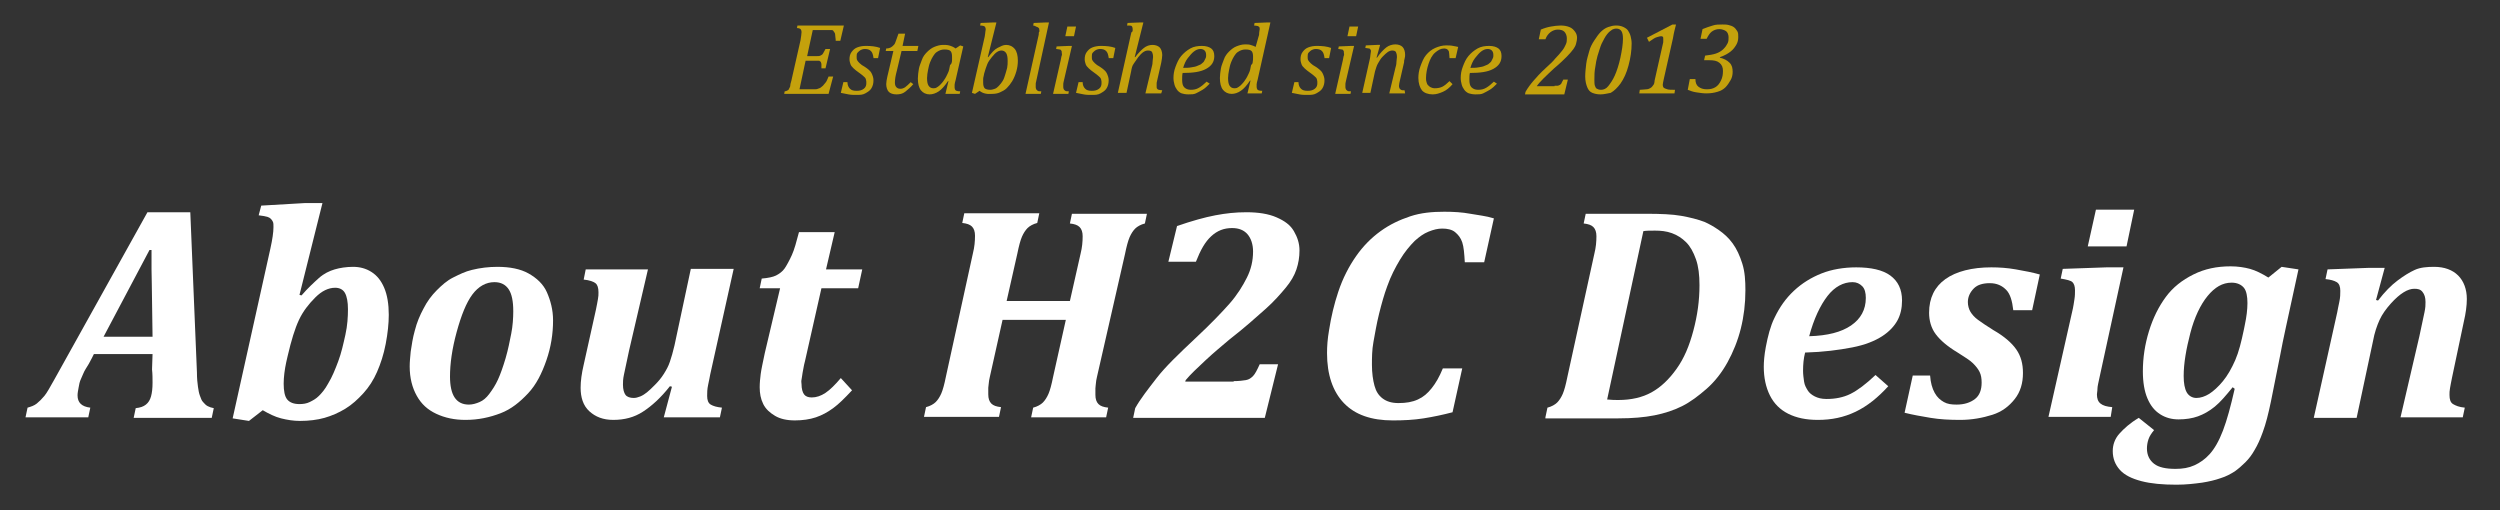
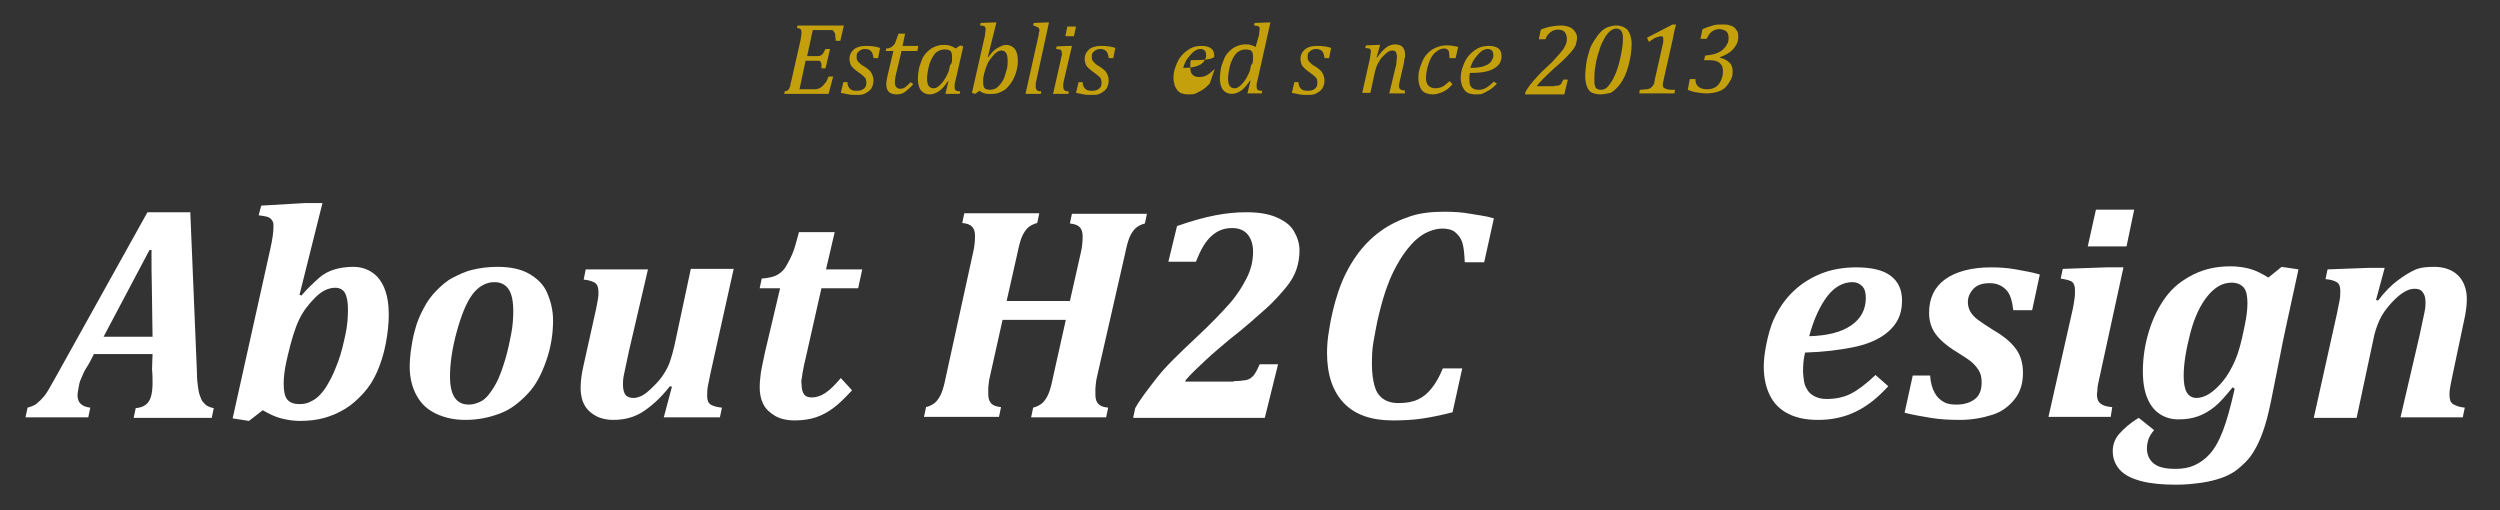
<svg xmlns="http://www.w3.org/2000/svg" version="1.1" id="Layer_1" x="0px" y="0px" viewBox="0 0 490 100" style="enable-background:new 0 0 490 100;" xml:space="preserve">
  <rect x="0" y="0" width="490" height="100" fill="#333333" stroke="none" />
  <style type="text/css">
	.st0{fill:#FFFFFF;}
	.st1{fill:#C4A10C;}
</style>
  <g>
    <g>
      <path class="st0" d="M29.9,69.4H18.4L18,70.2c-0.4,0.8-0.8,1.5-1.2,2.1s-0.6,1.3-0.9,1.9s-0.4,1.2-0.5,1.8s-0.2,1-0.2,1.5    c0,1.4,0.8,2.2,2.5,2.4l-0.4,1.9H5l0.4-1.9c0.7-0.2,1.3-0.4,1.8-0.8s1-0.9,1.5-1.5s1.1-1.7,2-3.3l18.2-32.7h8.4L38.6,73    c0,1.2,0.1,2.1,0.2,2.8s0.2,1.3,0.4,1.8s0.3,0.9,0.6,1.2s0.5,0.6,0.9,0.8s0.7,0.3,1.2,0.4l-0.4,1.9H26.2l0.4-1.9    c0.9-0.1,1.5-0.3,2-0.7s0.8-0.9,1-1.6s0.3-1.6,0.3-2.7c0-0.8,0-1.7-0.1-2.6L29.9,69.4z M20.3,66h9.6l-0.1-7c0-2.5-0.1-4.6-0.1-6.2    c0-1.2,0-2.5,0-3.8h-0.4L20.3,66z" />
      <path class="st0" d="M58.7,57.8l0.4,0.1c1.2-1.4,2.4-2.5,3.4-3.4s2.1-1.4,3.1-1.7s2.3-0.5,3.6-0.5c1.3,0,2.5,0.3,3.6,1    s1.9,1.7,2.5,3.1s0.9,3.2,0.9,5.3c0,1.7-0.2,3.6-0.6,5.7s-1,3.9-1.7,5.5s-1.6,3-2.7,4.2s-2.2,2.2-3.5,3s-2.7,1.4-4.1,1.8    s-3.1,0.6-4.8,0.6c-1.3,0-2.5-0.2-3.7-0.5s-2.4-0.9-3.6-1.6l-2.7,2.1l-3.2-0.5L53,48.7c0.4-1.8,0.6-3.2,0.6-4.2c0-0.4,0-0.8-0.1-1    s-0.2-0.4-0.4-0.6s-0.4-0.3-0.7-0.4s-0.9-0.2-1.7-0.3l0.5-1.9l8.6-0.5h3.4L58.7,57.8z M56.1,71c-0.3,1.4-0.5,2.9-0.5,4.2    c0,1.4,0.2,2.5,0.7,3.1s1.3,0.9,2.4,0.9c0.7,0,1.4-0.1,2-0.4s1.2-0.6,1.8-1.2s1.2-1.3,1.8-2.4c0.8-1.3,1.4-2.8,2-4.4    s1-3.4,1.4-5.2s0.5-3.5,0.5-5c0-1.4-0.2-2.5-0.6-3.2s-1.1-1-1.9-1c-1.3,0-2.6,0.6-3.9,1.9s-2.4,2.7-3.2,4.4s-1.5,4-2.2,7L56.1,71z    " />
      <path class="st0" d="M91.2,82.3c-2.1,0-4-0.4-5.7-1.2s-2.9-1.9-3.8-3.5s-1.4-3.5-1.4-5.8c0-0.9,0.1-1.8,0.2-2.9    c0.2-1.3,0.4-2.7,0.8-4.1c0.4-1.6,1-3,1.7-4.3c0.7-1.4,1.6-2.6,2.6-3.6s2-1.9,3.2-2.5s2.4-1.2,3.7-1.5c1.6-0.4,3.3-0.6,5-0.6    c2.4,0,4.5,0.4,6.1,1.3s2.9,2.1,3.6,3.7s1.2,3.4,1.2,5.5c0,2.6-0.4,5.2-1.3,7.8s-2,4.8-3.6,6.5s-3.3,3.1-5.4,3.9    S93.8,82.3,91.2,82.3z M88.2,73.8c0,1.8,0.3,3.2,0.9,4.1s1.5,1.4,2.8,1.4c0.7,0,1.4-0.2,2.1-0.5s1.3-0.8,1.9-1.6s1.2-1.7,1.7-2.8    s1-2.5,1.5-4.2s0.8-3.3,1.1-4.8s0.4-3.1,0.4-4.4c0-2-0.3-3.4-0.9-4.3s-1.5-1.4-2.8-1.4c-1.6,0-3.1,0.8-4.3,2.4s-2.2,4.1-3.1,7.4    S88.2,71.3,88.2,73.8z" />
      <path class="st0" d="M114.8,52.8H127l-3.7,15.9c-0.5,2.3-0.8,3.8-1,4.7s-0.2,1.5-0.2,2c0,0.9,0.2,1.6,0.5,2s0.9,0.6,1.6,0.6    c0.4,0,0.8-0.1,1.3-0.3s0.9-0.5,1.3-0.8s1-0.9,1.6-1.5s1.2-1.3,1.7-2.1s0.9-1.5,1.2-2.4s0.6-1.9,0.9-3.2l3.2-15h8.4l-4.6,20.7    c-0.1,0.5-0.2,1.1-0.4,2s-0.2,1.6-0.2,2.2c0,0.8,0.2,1.4,0.7,1.7s1.2,0.5,2.2,0.6l-0.4,1.9h-11l1.6-6l-0.4-0.1    c-1.8,2.3-3.6,3.9-5.3,5s-3.6,1.6-5.8,1.6c-2,0-3.5-0.6-4.7-1.7s-1.7-2.7-1.7-4.6c0-1.3,0.2-2.8,0.6-4.5l2.4-10.8    c0.2-0.9,0.3-1.6,0.4-2.1s0.1-0.9,0.1-1.3c0-0.9-0.2-1.5-0.6-1.8s-1.2-0.6-2.3-0.7L114.8,52.8z" />
      <path class="st0" d="M167,76.5c-1.4,1.5-2.6,2.7-3.7,3.5s-2.2,1.4-3.4,1.8s-2.6,0.6-4.1,0.6c-1.6,0-2.9-0.3-3.9-0.9    s-1.8-1.3-2.3-2.3s-0.7-2.1-0.7-3.3c0-0.9,0.1-1.8,0.2-2.6s0.4-2.2,0.8-4.1l3-12.7h-4l0.4-1.9c1.2-0.1,2.2-0.3,2.8-0.6    s1.3-0.8,1.7-1.4s0.9-1.5,1.4-2.6s0.9-2.6,1.4-4.5h7l-1.7,7.3h7.1l-0.8,3.7h-7.2L158,69.8c-0.1,0.6-0.3,1.2-0.4,1.7    s-0.2,1.1-0.3,1.6s-0.1,0.9-0.2,1.3s0,0.6,0,0.9c0,0.9,0.2,1.6,0.5,2s0.8,0.6,1.5,0.6c0.9,0,1.8-0.3,2.7-0.9s1.9-1.6,3-2.9    L167,76.5z" />
      <path class="st0" d="M215,73.9c-0.1,0.5-0.2,0.9-0.2,1.2s-0.1,0.6-0.1,1s0,0.8,0,1.3c0,0.8,0.2,1.4,0.6,1.8s1,0.6,1.9,0.7    l-0.4,1.9h-14.7l0.4-1.9c0.8-0.2,1.5-0.6,1.9-1s0.8-1,1.1-1.7s0.6-1.8,0.9-3.3l2.5-11.2h-12.4l-2.5,11.2c-0.1,0.5-0.2,0.9-0.2,1.2    s-0.1,0.6-0.1,0.9s0,0.8,0,1.3c0,0.8,0.2,1.4,0.6,1.8s1,0.6,1.9,0.7l-0.4,1.9h-14.7l0.4-1.9c0.8-0.2,1.5-0.6,1.9-1s0.8-1,1.1-1.7    s0.6-1.8,0.9-3.3l5.3-24.2c0.3-1.2,0.4-2.3,0.4-3.4c0-0.8-0.2-1.4-0.6-1.8s-1-0.6-1.9-0.7l0.4-1.9h14.7l-0.4,1.9    c-0.8,0.2-1.5,0.6-1.9,1s-0.8,1-1.1,1.7s-0.6,1.8-0.9,3.3l-2.1,9.3h12.4l2.1-9.3c0.3-1.2,0.4-2.3,0.4-3.4c0-0.8-0.2-1.4-0.6-1.8    s-1-0.6-1.9-0.7l0.4-1.9h14.7l-0.4,1.9c-0.8,0.2-1.5,0.6-1.9,1s-0.8,1-1.1,1.7s-0.6,1.8-0.9,3.3L215,73.9z" />
      <path class="st0" d="M241.8,74.7c1,0,1.8-0.1,2.4-0.2s1-0.4,1.4-0.8s0.8-1.2,1.3-2.3h3.6l-2.6,10.5h-25.8l0.4-1.9    c1-1.8,2.5-3.7,4.2-5.9s4.3-4.7,7.6-7.8c3-2.8,5.2-5.1,6.7-6.8s2.6-3.5,3.4-5.1s1.2-3.3,1.2-5.1c0-1.4-0.4-2.6-1.1-3.4    s-1.7-1.2-3-1.2c-1.6,0-2.9,0.5-4.1,1.6s-2.1,2.7-3,5H229l1.7-7c2.9-1,5.4-1.7,7.5-2.1s4-0.6,6.1-0.6c2.3,0,4.3,0.3,5.9,1    s2.7,1.5,3.4,2.7s1.1,2.4,1.1,3.8c0,1.3-0.2,2.5-0.6,3.7s-1.1,2.4-2.1,3.6s-2.3,2.7-4,4.2s-4,3.6-7.1,6c-1.4,1.2-3,2.5-4.6,4    s-3,2.8-3.9,3.9l-0.1,0.3H241.8z" />
      <path class="st0" d="M292.8,42.8l-1.9,8.6h-3.8c-0.1-1.7-0.2-3-0.5-3.9s-0.8-1.5-1.4-2s-1.5-0.7-2.5-0.7c-0.9,0-1.7,0.2-2.7,0.6    s-1.8,1-2.7,1.8c-1,1-2,2.2-2.9,3.7s-1.8,3.2-2.5,5.2c-0.6,1.6-1.1,3.4-1.6,5.4s-0.8,3.9-1.1,5.5s-0.3,3.2-0.3,4.5    c0,1.6,0.2,3,0.5,4.1s0.8,1.9,1.6,2.5s1.8,0.9,3.1,0.9c1.5,0,2.7-0.2,3.8-0.7s1.9-1.2,2.7-2.2s1.5-2.2,2.2-3.9h3.8l-1.9,8.6    c-1.9,0.5-3.8,0.9-5.7,1.2s-3.9,0.4-6,0.4c-4.2,0-7.4-1.1-9.6-3.4s-3.3-5.6-3.3-9.8c0-1.3,0.1-2.8,0.4-4.5c0.4-2.6,1-5.1,1.8-7.5    c0.9-2.7,2.1-5,3.5-7s3-3.6,4.8-4.9s3.7-2.2,5.8-2.9s4.3-0.9,6.7-0.9c1.8,0,3.5,0.1,5.1,0.4S291.2,42.3,292.8,42.8z" />
-       <path class="st0" d="M302.9,81.8l0.4-1.9c0.8-0.2,1.5-0.6,1.9-1s0.8-1,1.1-1.7s0.6-1.8,0.9-3.3l5.3-24.2c0.3-1.2,0.4-2.3,0.4-3.4    c0-0.8-0.2-1.4-0.6-1.8s-1-0.6-1.9-0.7l0.4-1.9h11.9c2.8,0,5.1,0.1,6.8,0.4s3.3,0.7,4.6,1.2c0.9,0.4,1.8,0.9,2.8,1.6    s1.9,1.5,2.7,2.6s1.4,2.4,1.9,4s0.6,3.3,0.6,5.2c0,2.6-0.3,5.1-0.9,7.5s-1.5,4.6-2.6,6.6s-2.5,3.8-4.1,5.2s-3.2,2.6-4.8,3.4    s-3.4,1.4-5.4,1.8s-4.4,0.6-7.1,0.6H302.9z M315,78.3c0.9,0.1,1.6,0.1,2.2,0.1c2.5,0,4.7-0.5,6.5-1.5s3.4-2.5,4.9-4.6    s2.5-4.5,3.3-7.5s1.2-5.9,1.2-8.9c0-2-0.2-3.7-0.7-5.1s-1.1-2.5-1.9-3.3s-1.7-1.4-2.8-1.8s-2.2-0.5-3.3-0.5c-1,0-1.7,0-2.3,0.1    L315,78.3z" />
      <path class="st0" d="M370.1,75.7c-2,2.2-4.1,3.9-6.4,5s-4.7,1.6-7.4,1.6c-2.3,0-4.2-0.4-5.8-1.2s-2.8-2-3.6-3.6s-1.2-3.5-1.2-5.6    c0-1,0.1-2.3,0.4-3.9c0.4-2.1,0.9-4.1,1.7-5.7c1-2.1,2.2-3.8,3.8-5.3s3.4-2.6,5.4-3.4s4.4-1.2,6.8-1.2c2.9,0,5.2,0.5,6.7,1.6    s2.3,2.7,2.3,4.9c0,1.5-0.3,2.8-0.9,3.9s-1.6,2.2-3,3.1s-3.3,1.7-5.9,2.2s-5.6,0.9-9.2,1c-0.3,1.2-0.4,2.3-0.4,3.6    c0,0.7,0.1,1.4,0.2,2.1s0.4,1.2,0.7,1.7s0.8,0.9,1.4,1.2s1.3,0.5,2.3,0.5c1.7,0,3.3-0.3,4.7-1s3-1.9,4.9-3.7L370.1,75.7z     M354.6,65.9c3.6-0.1,6.3-0.8,8.2-2.1s2.9-3.1,2.9-5.4c0-1-0.2-1.8-0.7-2.3s-1.1-0.8-1.9-0.8c-1.8,0-3.5,0.9-4.9,2.7    S355.5,62.5,354.6,65.9z" />
      <path class="st0" d="M378.3,73.6c0.1,1.4,0.4,2.5,0.9,3.4s1.1,1.4,1.8,1.8s1.5,0.5,2.5,0.5c1.5,0,2.7-0.4,3.6-1.1s1.3-1.8,1.3-3.2    c0-0.8-0.1-1.5-0.4-2.1s-0.7-1.1-1.3-1.7s-1.6-1.2-3-2.1c-2-1.2-3.4-2.4-4.3-3.6s-1.3-2.7-1.3-4.2c0-2.9,1.1-5.1,3.2-6.6    s5.2-2.3,9-2.3c1.5,0,3.1,0.1,4.8,0.4s3.3,0.6,4.7,1l-1.5,7h-3.7c-0.2-1.8-0.6-3.2-1.4-4s-1.8-1.3-3.2-1.3c-1.3,0-2.4,0.3-3.1,1    s-1.2,1.6-1.2,2.7c0,0.7,0.2,1.4,0.5,1.9s0.8,1.1,1.5,1.6s1.7,1.2,3,2c2.1,1.2,3.6,2.5,4.5,3.8s1.3,2.8,1.3,4.6    c0,2-0.5,3.7-1.6,5.1s-2.5,2.5-4.4,3.1s-4,1-6.3,1c-2.1,0-4-0.1-5.8-0.4s-3.5-0.6-5.1-1l1.6-7.3H378.3z" />
      <path class="st0" d="M411.5,74c-0.2,1-0.4,1.7-0.4,2.2S411,77,411,77.3c0,0.8,0.2,1.4,0.7,1.8s1.2,0.6,2.3,0.7l-0.3,1.9h-12.2    l4.6-20.4c0.3-1.2,0.4-2.1,0.5-2.7s0.1-1.2,0.1-1.7c0-0.8-0.2-1.3-0.5-1.6s-1.1-0.5-2.3-0.7l0.4-1.9l8.6-0.3h3.3L411.5,74z     M418.3,41.1l-1.5,7.2h-7.6l1.6-7.2H418.3z" />
      <path class="st0" d="M422.2,84.3c-0.5,0.6-0.9,1.2-1.1,1.8s-0.3,1.2-0.3,1.8c0,1.3,0.5,2.3,1.4,3s2.3,1,4.2,1    c1.4,0,2.6-0.2,3.7-0.7s2.1-1.2,3-2.2s1.8-2.5,2.6-4.6s1.5-4.7,2.3-8.2l-0.4-0.3c-1.3,1.6-2.4,2.9-3.5,3.8s-2.2,1.5-3.3,1.9    s-2.4,0.6-3.8,0.6c-1.3,0-2.5-0.3-3.6-1s-1.9-1.7-2.5-3.1s-0.9-3.2-0.9-5.3c0-2.7,0.4-5.3,1.2-7.9s1.9-4.8,3.3-6.7    s3.2-3.3,5.4-4.4s4.6-1.6,7.3-1.6c1.4,0,2.7,0.2,3.8,0.5s2.3,0.9,3.6,1.7l2.6-2.1l3.3,0.5l-2.5,11.5c-0.4,1.9-0.8,3.7-1.1,5.4    l-1.8,9c-0.5,2.4-1,4.4-1.6,6c-0.5,1.4-1,2.5-1.6,3.5c-0.5,0.9-1.1,1.7-1.8,2.4c-0.7,0.7-1.4,1.3-2.1,1.8c-0.8,0.5-1.7,1-2.7,1.3    c-1.1,0.4-2.4,0.7-3.7,0.9c-1.5,0.2-3.1,0.4-5,0.4c-2.7,0-5-0.2-6.9-0.7s-3.3-1.2-4.2-2.2s-1.4-2.2-1.4-3.7c0-1.2,0.4-2.4,1.3-3.4    s2.1-2.1,3.8-3.1L422.2,84.3z M440,63.6c0.3-1.4,0.5-2.9,0.5-4.2c0-1.3-0.2-2.4-0.7-3s-1.3-1-2.4-1c-1.8,0-3.3,0.9-4.7,2.6    s-2.6,4.2-3.4,7.3s-1.3,5.9-1.3,8.4c0,1.4,0.2,2.5,0.6,3.2s1.1,1.1,1.9,1.1c0.8,0,1.7-0.3,2.5-0.8s1.8-1.4,2.7-2.5    s1.7-2.5,2.4-4.1s1.2-3.6,1.7-6L440,63.6z" />
      <path class="st0" d="M482.7,81.8h-12.2l3.7-15.9c0.5-2.3,0.8-3.8,1-4.7s0.2-1.5,0.2-2c0-0.9-0.2-1.5-0.6-2s-0.9-0.6-1.6-0.6    c-0.6,0-1.3,0.2-2.1,0.7s-1.6,1.2-2.5,2.2s-1.7,2.1-2.2,3.2s-1,2.5-1.3,4.2l-3.2,15h-8.4l4.6-20.7c0.1-0.5,0.2-1.1,0.4-2    s0.2-1.6,0.2-2.2c0-0.8-0.2-1.4-0.7-1.7s-1.2-0.5-2.2-0.6l0.4-1.9l8.1-0.3h3.1l-1.7,6.3l0.4,0.1c1.3-1.7,2.6-3,3.8-3.9    s2.3-1.6,3.4-2.1s2.4-0.6,3.8-0.6c2,0,3.6,0.6,4.7,1.7s1.7,2.7,1.7,4.6c0,1.3-0.2,2.8-0.6,4.5L480.6,74c-0.2,0.9-0.3,1.6-0.4,2.1    s-0.1,0.9-0.1,1.3c0,0.9,0.2,1.5,0.7,1.8s1.2,0.6,2.3,0.7L482.7,81.8z" />
    </g>
  </g>
  <g>
    <path class="st1" d="M165.4,5l-0.7,3h-0.9c0-0.5-0.1-0.8-0.1-1.1s-0.1-0.5-0.2-0.6s-0.1-0.2-0.2-0.3s-0.2-0.1-0.3-0.1s-0.3,0-0.5,0   h-3.2l-1.1,5.1h1.9c0.3,0,0.5,0,0.7-0.1s0.4-0.2,0.5-0.4s0.3-0.5,0.5-0.9h0.9l-0.9,3.8h-0.8c0-0.4,0-0.6,0-0.8s-0.1-0.3-0.1-0.4   s-0.1-0.1-0.2-0.2s-0.1-0.1-0.3-0.1s-0.3,0-0.5,0h-2l-1.2,5.6h2.9c0.3,0,0.5,0,0.7-0.1s0.4-0.1,0.5-0.2s0.3-0.2,0.5-0.4   s0.3-0.4,0.5-0.6s0.4-0.7,0.6-1.2h0.9l-0.9,3.4h-8.7l0.1-0.5c0.2,0,0.4-0.1,0.6-0.2s0.2-0.2,0.3-0.4s0.2-0.3,0.2-0.6   s0.2-0.7,0.3-1.3l1.7-7.5c0.1-0.7,0.2-1.2,0.2-1.6c0-0.3-0.1-0.5-0.2-0.6s-0.4-0.2-0.7-0.2l0.1-0.5H165.4z" />
    <path class="st1" d="M171.2,11.3c-0.1-0.6-0.2-1-0.5-1.3s-0.7-0.4-1.2-0.4c-0.3,0-0.6,0.1-0.8,0.2s-0.4,0.3-0.6,0.5   s-0.2,0.5-0.2,0.8c0,0.2,0,0.5,0.1,0.7s0.3,0.4,0.5,0.6s0.6,0.5,1,0.7c0.6,0.4,1.1,0.8,1.3,1.2s0.4,0.9,0.4,1.4   c0,0.6-0.1,1.1-0.4,1.6s-0.7,0.7-1.2,1s-1.1,0.3-1.7,0.3c-0.6,0-1.1,0-1.6-0.1s-1-0.2-1.5-0.3l0.5-2.1h0.8c0,0.6,0.2,1,0.5,1.3   s0.7,0.4,1.3,0.4c0.6,0,1-0.1,1.4-0.4s0.5-0.7,0.5-1.1c0-0.3,0-0.5-0.1-0.8s-0.3-0.4-0.5-0.6s-0.5-0.4-0.9-0.7   c-0.4-0.3-0.7-0.5-1-0.8s-0.5-0.5-0.6-0.8s-0.2-0.6-0.2-1c0-0.5,0.1-1,0.4-1.4s0.6-0.7,1.1-0.9s1.1-0.3,1.7-0.3   c1.1,0,2,0.1,2.8,0.4l-0.4,2H171.2z" />
    <path class="st1" d="M179,16.5c-0.5,0.6-1.1,1.1-1.6,1.5s-1.1,0.5-1.7,0.5c-0.7,0-1.2-0.2-1.5-0.5s-0.5-0.9-0.5-1.5   c0-0.4,0.1-0.9,0.2-1.4l1.2-5.1h-1.5l0.1-0.5c0.4,0,0.7-0.1,0.9-0.2s0.4-0.3,0.6-0.5s0.3-0.5,0.4-0.8s0.3-0.8,0.5-1.4h1.3L176.9,9   h3.1l-0.2,1h-3.1l-0.9,3.8c-0.3,1.1-0.4,1.8-0.4,2.4c0,0.4,0.1,0.7,0.3,0.9s0.4,0.3,0.8,0.3c0.3,0,0.6-0.1,0.9-0.3s0.7-0.6,1.1-1   L179,16.5z" />
    <path class="st1" d="M187.3,9.5l0.9-0.6l0.6,0.2l-1.5,6.6c-0.1,0.4-0.2,0.7-0.2,0.9s0,0.4,0,0.5c0,0.3,0.1,0.5,0.2,0.6   s0.4,0.2,0.9,0.2l-0.1,0.5h-2.8l0.6-2.5l-0.1,0c-0.6,0.9-1.2,1.6-1.8,2s-1.2,0.6-1.8,0.6c-0.7,0-1.3-0.3-1.7-0.8s-0.6-1.3-0.6-2.3   c0-0.6,0.1-1.3,0.2-1.9s0.4-1.2,0.6-1.8s0.6-1.1,1-1.5s0.9-0.8,1.4-1s1.1-0.4,1.7-0.4c0.4,0,0.8,0,1.2,0.1S186.9,9.2,187.3,9.5z    M186.5,12.4c0.1-0.3,0.1-0.5,0.1-0.7s0-0.4,0-0.6c0-0.5-0.1-0.9-0.3-1.1s-0.6-0.3-1.1-0.3c-0.3,0-0.5,0-0.8,0.1s-0.5,0.2-0.8,0.4   s-0.5,0.5-0.7,0.8s-0.4,0.7-0.6,1.2s-0.3,1-0.4,1.5s-0.2,1.1-0.2,1.6c0,0.7,0.1,1.2,0.3,1.5s0.5,0.5,0.9,0.5c0.2,0,0.4,0,0.6-0.1   s0.5-0.3,0.7-0.5s0.6-0.6,0.9-1.1c0.3-0.4,0.5-0.9,0.7-1.3s0.3-0.9,0.4-1.5L186.5,12.4z" />
    <path class="st1" d="M192,17.8l-0.9,0.6l-0.6-0.2L193,7.2c0-0.2,0.1-0.4,0.1-0.7s0.1-0.6,0.1-0.7c0-0.3-0.1-0.5-0.2-0.6   S192.5,5,192.1,5l0.1-0.5l2.5-0.1h0.6l-1.7,6.8l0.1,0c0.6-0.8,1.2-1.5,1.8-1.8s1.1-0.6,1.7-0.6c0.7,0,1.3,0.3,1.7,0.8   s0.6,1.3,0.6,2.3c0,0.7-0.1,1.4-0.3,2.1s-0.5,1.4-0.8,1.9s-0.7,1-1.1,1.4s-0.9,0.6-1.3,0.8s-1,0.3-1.5,0.3   C193.4,18.5,192.6,18.3,192,17.8z M192.8,14.9c-0.1,0.3-0.1,0.5-0.1,0.7s0,0.4,0,0.6c0,0.5,0.1,0.9,0.3,1.1s0.6,0.3,1.1,0.3   c0.3,0,0.6-0.1,0.9-0.2s0.5-0.3,0.8-0.6s0.5-0.6,0.7-0.9s0.4-0.8,0.5-1.2s0.3-0.9,0.4-1.4s0.1-0.9,0.1-1.4c0-0.7-0.1-1.2-0.3-1.5   s-0.5-0.5-0.9-0.5c-0.3,0-0.6,0.1-0.9,0.3s-0.6,0.5-1,1s-0.7,0.9-0.9,1.4s-0.4,1.1-0.6,1.8L192.8,14.9z" />
    <path class="st1" d="M205,4.4h0.6l-2.5,11.5c-0.1,0.3-0.1,0.5-0.1,0.7s0,0.3,0,0.4c0,0.2,0,0.3,0.1,0.5s0.2,0.2,0.3,0.3   s0.4,0.1,0.7,0.1l-0.1,0.5h-3l2.5-11.2c0.1-0.3,0.1-0.5,0.1-0.6s0-0.3,0.1-0.4s0-0.2,0-0.3c0-0.2,0-0.3-0.1-0.4s-0.2-0.2-0.3-0.2   S202.8,5,202.5,5l0.1-0.5L205,4.4z" />
    <path class="st1" d="M208.5,15.9c-0.1,0.3-0.1,0.6-0.1,0.7s0,0.3,0,0.4c0,0.2,0,0.3,0.1,0.5s0.2,0.2,0.3,0.3s0.4,0.1,0.7,0.1   l-0.1,0.5h-3l1.5-6.6c0.1-0.4,0.1-0.7,0.2-0.9s0-0.4,0-0.6c0-0.2,0-0.3-0.1-0.4s-0.1-0.2-0.3-0.2s-0.4-0.1-0.7-0.1l0.1-0.5l2.4-0.1   h0.6L208.5,15.9z M210.9,5.2l-0.4,1.9h-1.7l0.4-1.9H210.9z" />
    <path class="st1" d="M217.3,11.3c-0.1-0.6-0.2-1-0.5-1.3s-0.7-0.4-1.2-0.4c-0.3,0-0.6,0.1-0.8,0.2s-0.4,0.3-0.6,0.5   s-0.2,0.5-0.2,0.8c0,0.2,0,0.5,0.1,0.7s0.3,0.4,0.5,0.6s0.6,0.5,1,0.7c0.6,0.4,1.1,0.8,1.3,1.2s0.4,0.9,0.4,1.4   c0,0.6-0.1,1.1-0.4,1.6s-0.7,0.7-1.2,1s-1.1,0.3-1.7,0.3c-0.6,0-1.1,0-1.6-0.1s-1-0.2-1.5-0.3l0.5-2.1h0.8c0,0.6,0.2,1,0.5,1.3   s0.7,0.4,1.3,0.4c0.6,0,1-0.1,1.4-0.4s0.5-0.7,0.5-1.1c0-0.3,0-0.5-0.1-0.8s-0.3-0.4-0.5-0.6s-0.5-0.4-0.9-0.7   c-0.4-0.3-0.7-0.5-1-0.8s-0.5-0.5-0.6-0.8s-0.2-0.6-0.2-1c0-0.5,0.1-1,0.4-1.4s0.6-0.7,1.1-0.9s1.1-0.3,1.7-0.3   c1.1,0,2,0.1,2.8,0.4l-0.4,2H217.3z" />
-     <path class="st1" d="M227.6,18.3h-3.1l1.2-5c0.1-0.4,0.2-0.7,0.2-1.1s0.1-0.7,0.1-1c0-0.5-0.1-0.8-0.2-1s-0.4-0.3-0.8-0.3   c-0.3,0-0.6,0.1-0.9,0.3s-0.7,0.6-1,1s-0.6,0.9-0.9,1.3s-0.4,0.9-0.5,1.5l-0.9,4.2h-1.7l2.5-11.2c0.1-0.3,0.1-0.6,0.2-0.7   S222,6.2,222,6s0-0.2,0-0.3c0-0.3-0.1-0.5-0.2-0.6S221.3,5,220.9,5l0.1-0.5l2.5-0.1h0.6l-1.7,6.8l0.1,0c0.6-0.8,1.2-1.4,1.7-1.8   s1.1-0.6,1.7-0.6c0.6,0,1.1,0.2,1.4,0.5s0.5,0.9,0.5,1.5c0,0.4-0.1,0.9-0.2,1.5l-0.8,3.5c-0.1,0.3-0.1,0.5-0.1,0.7s0,0.3,0,0.4   c0,0.2,0,0.4,0.1,0.5s0.2,0.2,0.3,0.2s0.4,0.1,0.7,0.1L227.6,18.3z" />
-     <path class="st1" d="M237.1,16.4c-0.5,0.5-0.9,0.9-1.4,1.2s-0.9,0.5-1.3,0.7s-0.9,0.2-1.5,0.2c-0.5,0-1-0.1-1.3-0.2   s-0.7-0.4-0.9-0.7s-0.4-0.6-0.5-1s-0.2-0.8-0.2-1.3c0-0.7,0.1-1.4,0.4-2.2s0.6-1.5,1.1-2.1s1.1-1.1,1.8-1.5s1.5-0.5,2.3-0.5   c0.8,0,1.4,0.2,1.8,0.5s0.6,0.8,0.6,1.5c0,1.1-0.5,1.9-1.6,2.5s-2.6,0.8-4.6,0.8c-0.1,0.4-0.1,0.8-0.1,1.3c0,0.7,0.1,1.2,0.4,1.5   s0.7,0.5,1.3,0.5c0.6,0,1.1-0.1,1.6-0.4s1-0.7,1.5-1.2L237.1,16.4z M231.9,13.3c0.6,0,1.1,0,1.6-0.1s0.8-0.1,1.2-0.3   s0.6-0.2,0.8-0.4s0.4-0.3,0.5-0.5s0.2-0.4,0.3-0.6s0.1-0.4,0.1-0.6c0-0.4-0.1-0.7-0.3-0.9s-0.5-0.3-0.8-0.3c-0.5,0-0.9,0.2-1.3,0.5   s-0.8,0.8-1.2,1.3S232.1,12.6,231.9,13.3z" />
+     <path class="st1" d="M237.1,16.4c-0.5,0.5-0.9,0.9-1.4,1.2s-0.9,0.5-1.3,0.7s-0.9,0.2-1.5,0.2c-0.5,0-1-0.1-1.3-0.2   s-0.7-0.4-0.9-0.7s-0.4-0.6-0.5-1s-0.2-0.8-0.2-1.3c0-0.7,0.1-1.4,0.4-2.2s0.6-1.5,1.1-2.1s1.1-1.1,1.8-1.5s1.5-0.5,2.3-0.5   c0.8,0,1.4,0.2,1.8,0.5s0.6,0.8,0.6,1.5s-2.6,0.8-4.6,0.8c-0.1,0.4-0.1,0.8-0.1,1.3c0,0.7,0.1,1.2,0.4,1.5   s0.7,0.5,1.3,0.5c0.6,0,1.1-0.1,1.6-0.4s1-0.7,1.5-1.2L237.1,16.4z M231.9,13.3c0.6,0,1.1,0,1.6-0.1s0.8-0.1,1.2-0.3   s0.6-0.2,0.8-0.4s0.4-0.3,0.5-0.5s0.2-0.4,0.3-0.6s0.1-0.4,0.1-0.6c0-0.4-0.1-0.7-0.3-0.9s-0.5-0.3-0.8-0.3c-0.5,0-0.9,0.2-1.3,0.5   s-0.8,0.8-1.2,1.3S232.1,12.6,231.9,13.3z" />
    <path class="st1" d="M246.7,7.1c0.1-0.2,0.1-0.5,0.1-0.7s0.1-0.5,0.1-0.7s0-0.3-0.1-0.4s-0.2-0.2-0.3-0.2S246.1,5,245.8,5l0.1-0.5   l2.5-0.1h0.6l-2.5,11.2c-0.1,0.4-0.2,0.7-0.2,0.9s0,0.4,0,0.5c0,0.3,0.1,0.5,0.2,0.6s0.4,0.2,0.9,0.2l-0.1,0.5h-2.8l0.6-2.5l-0.1,0   c-0.6,0.9-1.2,1.6-1.8,2s-1.2,0.6-1.8,0.6c-0.7,0-1.3-0.3-1.7-0.8s-0.6-1.3-0.6-2.3c0-0.6,0.1-1.3,0.2-1.9s0.4-1.2,0.6-1.8   s0.6-1.1,1-1.5s0.9-0.8,1.4-1s1.1-0.4,1.7-0.4c0.4,0,0.8,0,1.1,0.1s0.7,0.2,1,0.4L246.7,7.1z M245.5,12.4c0.1-0.5,0.1-0.9,0.1-1.3   c0-0.5-0.1-0.9-0.3-1.1s-0.6-0.3-1.1-0.3c-0.3,0-0.5,0-0.8,0.1s-0.5,0.2-0.8,0.4s-0.5,0.5-0.7,0.8s-0.4,0.7-0.6,1.2s-0.3,1-0.4,1.5   s-0.2,1.1-0.2,1.6c0,0.7,0.1,1.2,0.3,1.5s0.5,0.5,0.9,0.5c0.2,0,0.4,0,0.6-0.1s0.5-0.3,0.7-0.5s0.6-0.6,0.9-1.1   c0.3-0.4,0.5-0.9,0.7-1.3s0.3-0.9,0.4-1.5L245.5,12.4z" />
    <path class="st1" d="M259.6,11.3c-0.1-0.6-0.2-1-0.5-1.3s-0.7-0.4-1.2-0.4c-0.3,0-0.6,0.1-0.8,0.2s-0.4,0.3-0.6,0.5   s-0.2,0.5-0.2,0.8c0,0.2,0,0.5,0.1,0.7s0.3,0.4,0.5,0.6s0.6,0.5,1,0.7c0.6,0.4,1.1,0.8,1.3,1.2s0.4,0.9,0.4,1.4   c0,0.6-0.1,1.1-0.4,1.6s-0.7,0.7-1.2,1s-1.1,0.3-1.7,0.3c-0.6,0-1.1,0-1.6-0.1s-1-0.2-1.5-0.3l0.5-2.1h0.8c0,0.6,0.2,1,0.5,1.3   s0.7,0.4,1.3,0.4c0.6,0,1-0.1,1.4-0.4s0.5-0.7,0.5-1.1c0-0.3,0-0.5-0.1-0.8s-0.3-0.4-0.5-0.6s-0.5-0.4-0.9-0.7   c-0.4-0.3-0.7-0.5-1-0.8s-0.5-0.5-0.6-0.8s-0.2-0.6-0.2-1c0-0.5,0.1-1,0.4-1.4s0.6-0.7,1.1-0.9s1.1-0.3,1.7-0.3   c1.1,0,2,0.1,2.8,0.4l-0.4,2H259.6z" />
-     <path class="st1" d="M263.8,15.9c-0.1,0.3-0.1,0.6-0.1,0.7s0,0.3,0,0.4c0,0.2,0,0.3,0.1,0.5s0.2,0.2,0.3,0.3s0.4,0.1,0.7,0.1   l-0.1,0.5h-3l1.5-6.6c0.1-0.4,0.1-0.7,0.2-0.9s0-0.4,0-0.6c0-0.2,0-0.3-0.1-0.4s-0.1-0.2-0.3-0.2s-0.4-0.1-0.7-0.1l0.1-0.5l2.4-0.1   h0.6L263.8,15.9z M266.2,5.2l-0.4,1.9h-1.7l0.4-1.9H266.2z" />
    <path class="st1" d="M275.4,18.3h-3.1l1.2-5c0.1-0.3,0.2-0.7,0.2-1.1s0.1-0.7,0.1-1c0-0.5-0.1-0.8-0.2-1s-0.4-0.3-0.7-0.3   c-0.3,0-0.6,0.1-0.9,0.3s-0.6,0.5-1,0.9s-0.6,0.8-0.9,1.3s-0.4,1-0.6,1.6l-0.9,4.2H267l1.5-6.7c0-0.1,0.1-0.4,0.1-0.7   s0.1-0.5,0.1-0.7c0-0.2,0-0.3-0.1-0.4s-0.1-0.2-0.3-0.2s-0.4-0.1-0.7-0.1l0.1-0.5l2.2-0.1h0.6l-0.7,2.5l0.1,0   c0.6-0.9,1.3-1.6,1.8-2s1.2-0.6,1.8-0.6c0.6,0,1.1,0.2,1.4,0.5s0.5,0.9,0.5,1.5c0,0.2,0,0.5-0.1,0.8s-0.1,0.5-0.1,0.7l-0.8,3.5   c-0.1,0.5-0.2,0.8-0.2,1.1c0,0.2,0,0.3,0.1,0.5s0.2,0.2,0.3,0.3s0.4,0.1,0.7,0.1L275.4,18.3z" />
    <path class="st1" d="M284.1,11.3c0-0.5-0.1-0.9-0.1-1.1s-0.2-0.4-0.3-0.5s-0.4-0.2-0.6-0.2c-0.7,0-1.2,0.3-1.8,0.8s-1,1.3-1.3,2.2   s-0.5,1.9-0.5,2.8c0,0.3,0,0.5,0.1,0.8s0.1,0.4,0.3,0.6s0.3,0.3,0.5,0.4s0.5,0.2,0.8,0.2c0.6,0,1.1-0.1,1.5-0.3s0.9-0.6,1.4-1.1   l0.6,0.6c-0.6,0.7-1.2,1.2-1.9,1.5s-1.3,0.5-2,0.5c-0.9,0-1.7-0.3-2.1-0.8s-0.7-1.4-0.7-2.4c0-0.7,0.1-1.5,0.4-2.3s0.6-1.6,1.1-2.2   s1.1-1.1,1.8-1.4s1.4-0.5,2.1-0.5c0.5,0,1,0,1.4,0.1s0.7,0.1,1,0.2l-0.5,2.2H284.1z" />
    <path class="st1" d="M293.4,16.4c-0.5,0.5-0.9,0.9-1.4,1.2s-0.9,0.5-1.3,0.7s-0.9,0.2-1.5,0.2c-0.5,0-1-0.1-1.3-0.2   s-0.7-0.4-0.9-0.7s-0.4-0.6-0.5-1s-0.2-0.8-0.2-1.3c0-0.7,0.1-1.4,0.4-2.2s0.6-1.5,1.1-2.1s1.1-1.1,1.8-1.5s1.5-0.5,2.3-0.5   c0.8,0,1.4,0.2,1.8,0.5s0.6,0.8,0.6,1.5c0,1.1-0.5,1.9-1.6,2.5s-2.6,0.8-4.6,0.8c-0.1,0.4-0.1,0.8-0.1,1.3c0,0.7,0.1,1.2,0.4,1.5   s0.7,0.5,1.3,0.5c0.6,0,1.1-0.1,1.6-0.4s1-0.7,1.5-1.2L293.4,16.4z M288.2,13.3c0.6,0,1.1,0,1.6-0.1s0.8-0.1,1.2-0.3   s0.6-0.2,0.8-0.4s0.4-0.3,0.5-0.5s0.2-0.4,0.3-0.6s0.1-0.4,0.1-0.6c0-0.4-0.1-0.7-0.3-0.9s-0.5-0.3-0.8-0.3c-0.5,0-0.9,0.2-1.3,0.5   s-0.8,0.8-1.2,1.3S288.4,12.6,288.2,13.3z" />
    <path class="st1" d="M304.7,16.8c0.2,0,0.4,0,0.6,0s0.2-0.1,0.3-0.1s0.2-0.1,0.3-0.2s0.2-0.2,0.2-0.3s0.2-0.3,0.3-0.6h0.9l-0.7,2.9   h-7.7l0.1-0.5c0.4-0.7,0.9-1.4,1.5-2.1s1.4-1.6,2.5-2.6c0.9-0.8,1.5-1.4,1.8-1.8c0.6-0.6,1-1.1,1.4-1.6s0.5-0.8,0.7-1.2   s0.2-0.8,0.2-1.2c0-0.5-0.2-1-0.5-1.3s-0.8-0.4-1.3-0.4c-0.5,0-1,0.2-1.4,0.5s-0.8,0.8-1,1.4h-1.3l0.4-1.9c0.7-0.3,1.4-0.5,2-0.6   s1.3-0.2,1.9-0.2c0.6,0,1.2,0.1,1.7,0.3s0.8,0.5,1.1,0.9s0.4,0.8,0.4,1.2c0,0.4-0.1,0.8-0.2,1.2s-0.3,0.7-0.5,1   c-0.3,0.4-0.7,0.9-1.3,1.5c-0.5,0.5-1.3,1.3-2.5,2.3c-1.6,1.5-2.8,2.6-3.4,3.5H304.7z" />
    <path class="st1" d="M313.7,18.5c-0.6,0-1.1-0.1-1.6-0.3s-0.8-0.6-1-1.1s-0.4-1.2-0.4-2.1c0-0.8,0.1-1.6,0.2-2.5s0.4-1.7,0.6-2.5   s0.6-1.5,1-2.1s0.8-1.2,1.2-1.6s0.9-0.8,1.5-1s1-0.3,1.6-0.3c0.5,0,1,0.1,1.4,0.3s0.7,0.4,0.9,0.7s0.4,0.7,0.5,1.1s0.2,0.9,0.2,1.4   c0,1.4-0.2,2.8-0.6,4.3s-0.9,2.6-1.6,3.6c-0.6,0.8-1.2,1.4-1.9,1.8C315.1,18.3,314.4,18.5,313.7,18.5z M312.5,15.6   c0,0.5,0,0.9,0.1,1.2s0.2,0.5,0.4,0.6s0.4,0.2,0.8,0.2c0.5,0,1-0.2,1.4-0.7s0.9-1.2,1.3-2.1s0.8-2.1,1.1-3.5s0.5-2.7,0.5-3.7   c0-0.7-0.1-1.2-0.3-1.5s-0.5-0.5-1-0.5c-0.3,0-0.6,0.1-0.8,0.2c-0.3,0.2-0.7,0.5-1,0.9c-0.4,0.5-0.7,1.1-1.1,1.9   c-0.3,0.7-0.5,1.5-0.8,2.4c-0.2,0.7-0.3,1.3-0.4,2C312.5,14,312.5,14.8,312.5,15.6z" />
    <path class="st1" d="M326.1,15.5c-0.1,0.5-0.2,0.9-0.2,1.1c0,0.3,0.1,0.5,0.2,0.6s0.4,0.2,0.7,0.3s0.8,0.1,1.5,0.1l-0.1,0.7h-6.9   l0.1-0.7c0.5,0,1-0.1,1.3-0.1s0.5-0.1,0.7-0.2s0.3-0.2,0.4-0.3s0.2-0.3,0.3-0.4s0.2-0.5,0.2-0.8l1.6-7.1c0.1-0.3,0.1-0.5,0.1-0.7   s0-0.3,0-0.4c0-0.2,0-0.3-0.1-0.4s-0.2-0.1-0.4-0.1c-0.2,0-0.4,0.1-0.8,0.2s-0.9,0.5-1.5,0.9l-0.4-0.8l5-2.6h0.7L328.2,6   c-0.1,0.4-0.2,0.9-0.3,1.5L326.1,15.5z" />
    <path class="st1" d="M333.3,7.6l0.4-1.9c0.7-0.3,1.4-0.5,2-0.7s1.2-0.2,1.9-0.2c0.4,0,0.8,0,1.2,0.1s0.7,0.2,1,0.4s0.5,0.5,0.7,0.8   s0.2,0.7,0.2,1.1c0,0.6-0.1,1.1-0.4,1.6s-0.6,0.9-1.1,1.3s-1.2,0.8-2.1,1.1l0,0.1c0.8,0.2,1.4,0.5,1.9,1s0.6,1.1,0.6,1.8   c0,0.5-0.1,1.1-0.4,1.6s-0.6,1-1,1.4s-0.9,0.7-1.6,0.9s-1.3,0.3-2.2,0.3c-0.6,0-1.2-0.1-1.9-0.2s-1.2-0.3-1.7-0.5l0.4-2.1h1.1   c0,0.7,0.2,1.2,0.6,1.5s0.9,0.5,1.6,0.5c0.7,0,1.2-0.1,1.7-0.4s0.8-0.7,1.1-1.3s0.4-1.2,0.4-1.9c0-0.7-0.2-1.2-0.7-1.6   s-1.1-0.5-2-0.5h-1l0.2-0.9c0.8-0.1,1.5-0.2,2.1-0.4s1.1-0.5,1.5-0.9s0.6-0.7,0.8-1.1s0.2-0.8,0.2-1.2c0-0.5-0.2-1-0.5-1.2   s-0.8-0.4-1.3-0.4c-0.6,0-1.1,0.2-1.5,0.5s-0.7,0.8-1,1.4H333.3z" />
  </g>
</svg>